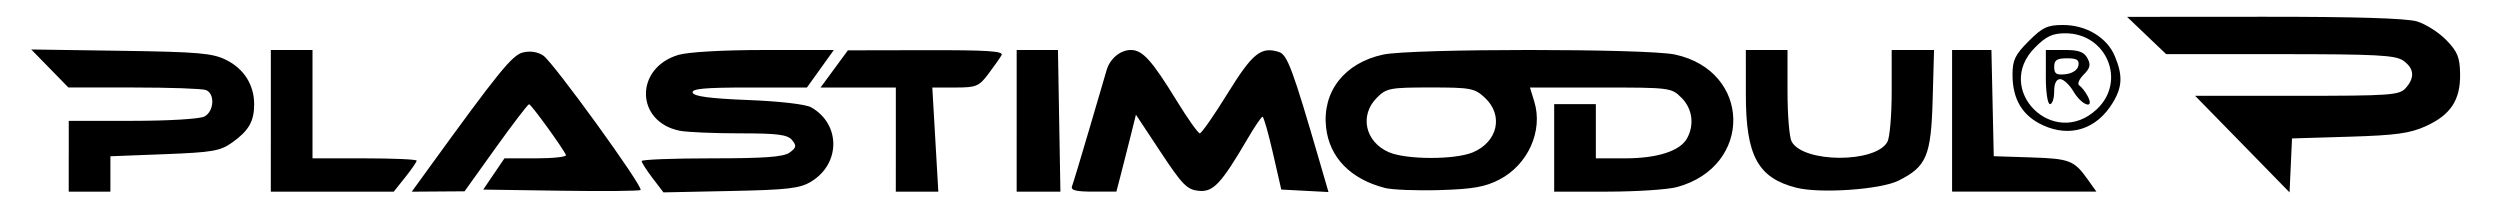
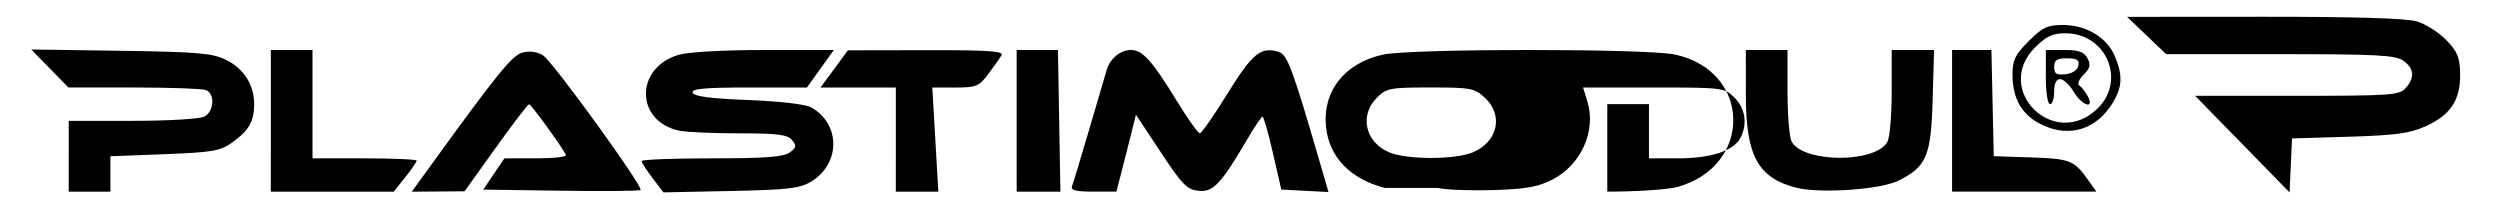
<svg xmlns="http://www.w3.org/2000/svg" xmlns:ns1="http://www.inkscape.org/namespaces/inkscape" xmlns:ns2="http://sodipodi.sourceforge.net/DTD/sodipodi-0.dtd" width="158.75mm" height="13.494mm" viewBox="0 0 158.75 13.494" version="1.1" id="svg8" ns1:version="0.92.5 (2060ec1f9f, 2020-04-08)" ns2:docname="logo.svg">
  <defs id="defs2" />
  <ns2:namedview id="base" pagecolor="#ffffff" bordercolor="#666666" borderopacity="1.0" ns1:pageopacity="0.0" ns1:pageshadow="2" ns1:zoom="0.98994949" ns1:cx="205.14106" ns1:cy="-63.335989" ns1:document-units="mm" ns1:current-layer="layer1" showgrid="false" ns1:window-width="1920" ns1:window-height="1043" ns1:window-x="1920" ns1:window-y="0" ns1:window-maximized="1" />
  <g ns1:label="Capa 1" ns1:groupmode="layer" id="layer1" transform="translate(0,-283.506)">
-     <path style="fill:#000000;stroke-width:0.265" d="m 4.366,293.428 v -2.249 h 4.052 c 2.287,0 4.275,-0.119 4.564,-0.274 0.617,-0.33 0.679,-1.457 0.093,-1.682 -0.23,-0.088 -2.289,-0.161 -4.575,-0.161 H 4.344 l -1.18,-1.207 -1.18,-1.207 5.689,0.083 c 4.934,0.072 5.822,0.149 6.692,0.582 1.127,0.56 1.774,1.586 1.774,2.813 0,1.082 -0.341,1.678 -1.389,2.425 -0.764,0.545 -1.247,0.628 -4.3,0.746 l -3.44,0.132 v 1.125 1.125 l -1.323,-3.5e-4 -1.323,-3.4e-4 v -2.249 z m 12.832,-2.249 v -4.498 h 1.323 1.323 v 3.44 3.44 h 3.307 c 1.819,0 3.307,0.066 3.307,0.146 0,0.081 -0.327,0.557 -0.728,1.058 l -0.728,0.912 -3.903,1e-5 h -3.903 z m 9.957,3.109 c 4.519,-6.236 5.366,-7.279 6.05,-7.451 0.451,-0.113 0.929,-0.041 1.288,0.194 0.628,0.412 6.375,8.347 6.183,8.539 -0.066,0.066 -2.341,0.087 -5.056,0.047 l -4.936,-0.072 0.674,-0.992 0.674,-0.992 h 1.997 c 1.098,0 1.957,-0.094 1.909,-0.209 -0.179,-0.424 -2.209,-3.224 -2.341,-3.227 -0.075,-0.002 -1.027,1.242 -2.117,2.763 l -1.981,2.766 -1.676,0.012 -1.676,0.012 z m 14.282,0.526 c -0.381,-0.499 -0.692,-0.985 -0.692,-1.081 0,-0.095 2.001,-0.173 4.447,-0.173 3.382,0 4.568,-0.088 4.951,-0.368 0.428,-0.313 0.451,-0.432 0.15,-0.794 -0.286,-0.345 -0.918,-0.425 -3.33,-0.425 -1.637,0 -3.348,-0.074 -3.8,-0.165 -2.813,-0.563 -2.877,-3.98 -0.09,-4.815 0.619,-0.185 2.832,-0.312 5.458,-0.312 h 4.418 l -0.855,1.191 -0.855,1.191 H 47.558 c -2.827,0 -3.656,0.077 -3.572,0.331 0.077,0.232 1.127,0.37 3.528,0.464 2.008,0.078 3.658,0.27 4,0.465 1.873,1.068 1.868,3.579 -0.009,4.716 -0.713,0.432 -1.469,0.52 -5.106,0.595 l -4.269,0.088 -0.692,-0.907 z m 15.448,-2.445 v -3.307 h -2.39 -2.39 l 0.868,-1.18 0.868,-1.18 4.977,-0.01 c 3.911,-0.008 4.935,0.06 4.781,0.32 -0.107,0.182 -0.486,0.718 -0.841,1.191 -0.591,0.788 -0.768,0.86 -2.101,0.86 h -1.456 l 0.191,3.307 0.191,3.307 h -1.35 -1.35 z m 7.673,-1.191 v -4.498 h 1.311 1.311 l 0.078,4.498 0.078,4.498 -1.389,-3.4e-4 -1.389,-3.4e-4 z m 3.517,4.149 c 0.074,-0.192 0.568,-1.829 1.099,-3.638 0.531,-1.809 1.027,-3.497 1.102,-3.751 0.213,-0.715 0.874,-1.258 1.531,-1.258 0.746,0 1.332,0.649 2.924,3.241 0.693,1.128 1.348,2.051 1.457,2.051 0.109,0 0.9,-1.136 1.759,-2.525 1.582,-2.559 2.127,-3.001 3.259,-2.642 0.543,0.172 0.872,1.059 2.629,7.097 l 0.523,1.798 -1.499,-0.079 -1.499,-0.079 -0.529,-2.315 c -0.291,-1.273 -0.589,-2.313 -0.661,-2.31 -0.073,0.003 -0.489,0.615 -0.926,1.36 -1.698,2.898 -2.199,3.436 -3.122,3.347 -0.742,-0.072 -1.041,-0.375 -2.419,-2.459 l -1.572,-2.377 -0.361,1.451 c -0.198,0.798 -0.478,1.898 -0.621,2.443 l -0.26,0.992 H 69.415 c -1.11,0 -1.44,-0.086 -1.34,-0.349 z m 19.857,0.111 c -2.174,-0.56 -3.511,-1.935 -3.725,-3.829 -0.258,-2.287 1.169,-4.111 3.627,-4.638 1.8,-0.386 16.726,-0.388 18.523,-0.003 4.871,1.045 4.97,7.096 0.138,8.416 -0.582,0.159 -2.576,0.29 -4.432,0.291 l -3.373,0.001 v -2.778 -2.778 h 1.323 1.323 v 1.72 1.72 h 1.861 c 2.061,0 3.504,-0.47 3.939,-1.283 0.469,-0.876 0.328,-1.874 -0.364,-2.565 -0.638,-0.638 -0.725,-0.649 -5.135,-0.649 h -4.485 l 0.275,0.896 c 0.57,1.859 -0.401,4.017 -2.232,4.957 -0.902,0.463 -1.679,0.599 -3.781,0.661 -1.455,0.043 -3.022,-0.019 -3.482,-0.137 z m 5.586,-2.254 c 1.596,-0.667 1.971,-2.36 0.768,-3.475 -0.65,-0.602 -0.898,-0.649 -3.452,-0.649 -2.569,0 -2.795,0.043 -3.401,0.649 -1.121,1.121 -0.751,2.805 0.76,3.463 1.101,0.479 4.19,0.485 5.324,0.011 z m 20.55,2.243 c -2.442,-0.622 -3.207,-2.029 -3.207,-5.903 l -4.1e-4,-2.844 h 1.323 1.323 v 2.663 c 0,1.465 0.117,2.881 0.259,3.147 0.735,1.373 5.355,1.386 6.088,0.016 0.147,-0.275 0.268,-1.699 0.268,-3.163 v -2.663 h 1.345 1.345 l -0.088,3.157 c -0.1,3.581 -0.386,4.254 -2.183,5.146 -1.132,0.562 -4.975,0.826 -6.472,0.444 z m 9.889,-4.25 v -4.498 h 1.249 1.249 l 0.074,3.373 0.074,3.373 2.367,0.077 c 2.469,0.081 2.737,0.186 3.616,1.421 l 0.535,0.751 h -4.582 -4.582 z m 18.432,1.478 -3,-3.065 h 6.464 c 5.926,0 6.501,-0.04 6.902,-0.484 0.6,-0.663 0.549,-1.26 -0.15,-1.75 -0.497,-0.348 -1.703,-0.412 -7.821,-0.412 h -7.233 l -1.241,-1.184 -1.241,-1.184 8.701,-0.006 c 5.766,-0.004 9.04,0.096 9.707,0.296 0.554,0.166 1.392,0.699 1.863,1.185 0.715,0.738 0.86,1.094 0.876,2.157 0.025,1.649 -0.601,2.597 -2.186,3.313 -1.008,0.455 -1.9,0.577 -4.861,0.666 l -3.627,0.109 -0.078,1.713 -0.078,1.713 z m -12.659,-1.195 c -1.304,-0.596 -1.936,-1.644 -1.936,-3.211 0,-0.928 0.163,-1.265 1.027,-2.13 0.88,-0.88 1.193,-1.027 2.183,-1.026 1.477,0.001 2.792,0.793 3.288,1.981 0.512,1.226 0.478,1.956 -0.137,2.965 -1.021,1.674 -2.696,2.212 -4.426,1.422 z m 3.419,-1.019 c 1.892,-1.776 0.629,-4.821 -2,-4.821 -0.814,0 -1.212,0.186 -1.925,0.9 -2.667,2.667 1.175,6.504 3.926,3.921 z m -3.238,-2.042 v -1.72 h 1.181 c 0.906,0 1.247,0.122 1.461,0.523 0.222,0.415 0.171,0.632 -0.246,1.049 -0.29,0.29 -0.412,0.596 -0.272,0.682 0.139,0.086 0.377,0.388 0.529,0.671 0.47,0.878 -0.362,0.618 -0.892,-0.279 -0.258,-0.437 -0.641,-0.794 -0.851,-0.794 -0.248,0 -0.382,0.278 -0.382,0.794 0,0.437 -0.119,0.794 -0.265,0.794 -0.149,0 -0.265,-0.75 -0.265,-1.72 z m 2.068,-0.728 c 0.068,-0.36 -0.094,-0.463 -0.725,-0.463 -0.645,0 -0.813,0.113 -0.813,0.547 0,0.44 0.142,0.53 0.725,0.463 0.437,-0.051 0.76,-0.267 0.813,-0.547 z" id="path3735" ns1:connector-curvature="0" />
+     <path style="fill:#000000;stroke-width:0.265" d="m 4.366,293.428 v -2.249 h 4.052 c 2.287,0 4.275,-0.119 4.564,-0.274 0.617,-0.33 0.679,-1.457 0.093,-1.682 -0.23,-0.088 -2.289,-0.161 -4.575,-0.161 H 4.344 l -1.18,-1.207 -1.18,-1.207 5.689,0.083 c 4.934,0.072 5.822,0.149 6.692,0.582 1.127,0.56 1.774,1.586 1.774,2.813 0,1.082 -0.341,1.678 -1.389,2.425 -0.764,0.545 -1.247,0.628 -4.3,0.746 l -3.44,0.132 v 1.125 1.125 l -1.323,-3.5e-4 -1.323,-3.4e-4 v -2.249 z m 12.832,-2.249 v -4.498 h 1.323 1.323 v 3.44 3.44 h 3.307 c 1.819,0 3.307,0.066 3.307,0.146 0,0.081 -0.327,0.557 -0.728,1.058 l -0.728,0.912 -3.903,1e-5 h -3.903 z m 9.957,3.109 c 4.519,-6.236 5.366,-7.279 6.05,-7.451 0.451,-0.113 0.929,-0.041 1.288,0.194 0.628,0.412 6.375,8.347 6.183,8.539 -0.066,0.066 -2.341,0.087 -5.056,0.047 l -4.936,-0.072 0.674,-0.992 0.674,-0.992 h 1.997 c 1.098,0 1.957,-0.094 1.909,-0.209 -0.179,-0.424 -2.209,-3.224 -2.341,-3.227 -0.075,-0.002 -1.027,1.242 -2.117,2.763 l -1.981,2.766 -1.676,0.012 -1.676,0.012 z m 14.282,0.526 c -0.381,-0.499 -0.692,-0.985 -0.692,-1.081 0,-0.095 2.001,-0.173 4.447,-0.173 3.382,0 4.568,-0.088 4.951,-0.368 0.428,-0.313 0.451,-0.432 0.15,-0.794 -0.286,-0.345 -0.918,-0.425 -3.33,-0.425 -1.637,0 -3.348,-0.074 -3.8,-0.165 -2.813,-0.563 -2.877,-3.98 -0.09,-4.815 0.619,-0.185 2.832,-0.312 5.458,-0.312 h 4.418 l -0.855,1.191 -0.855,1.191 H 47.558 c -2.827,0 -3.656,0.077 -3.572,0.331 0.077,0.232 1.127,0.37 3.528,0.464 2.008,0.078 3.658,0.27 4,0.465 1.873,1.068 1.868,3.579 -0.009,4.716 -0.713,0.432 -1.469,0.52 -5.106,0.595 l -4.269,0.088 -0.692,-0.907 z m 15.448,-2.445 v -3.307 h -2.39 -2.39 l 0.868,-1.18 0.868,-1.18 4.977,-0.01 c 3.911,-0.008 4.935,0.06 4.781,0.32 -0.107,0.182 -0.486,0.718 -0.841,1.191 -0.591,0.788 -0.768,0.86 -2.101,0.86 h -1.456 l 0.191,3.307 0.191,3.307 h -1.35 -1.35 z m 7.673,-1.191 v -4.498 h 1.311 1.311 l 0.078,4.498 0.078,4.498 -1.389,-3.4e-4 -1.389,-3.4e-4 z m 3.517,4.149 c 0.074,-0.192 0.568,-1.829 1.099,-3.638 0.531,-1.809 1.027,-3.497 1.102,-3.751 0.213,-0.715 0.874,-1.258 1.531,-1.258 0.746,0 1.332,0.649 2.924,3.241 0.693,1.128 1.348,2.051 1.457,2.051 0.109,0 0.9,-1.136 1.759,-2.525 1.582,-2.559 2.127,-3.001 3.259,-2.642 0.543,0.172 0.872,1.059 2.629,7.097 l 0.523,1.798 -1.499,-0.079 -1.499,-0.079 -0.529,-2.315 c -0.291,-1.273 -0.589,-2.313 -0.661,-2.31 -0.073,0.003 -0.489,0.615 -0.926,1.36 -1.698,2.898 -2.199,3.436 -3.122,3.347 -0.742,-0.072 -1.041,-0.375 -2.419,-2.459 l -1.572,-2.377 -0.361,1.451 c -0.198,0.798 -0.478,1.898 -0.621,2.443 l -0.26,0.992 H 69.415 c -1.11,0 -1.44,-0.086 -1.34,-0.349 z m 19.857,0.111 c -2.174,-0.56 -3.511,-1.935 -3.725,-3.829 -0.258,-2.287 1.169,-4.111 3.627,-4.638 1.8,-0.386 16.726,-0.388 18.523,-0.003 4.871,1.045 4.97,7.096 0.138,8.416 -0.582,0.159 -2.576,0.29 -4.432,0.291 v -2.778 -2.778 h 1.323 1.323 v 1.72 1.72 h 1.861 c 2.061,0 3.504,-0.47 3.939,-1.283 0.469,-0.876 0.328,-1.874 -0.364,-2.565 -0.638,-0.638 -0.725,-0.649 -5.135,-0.649 h -4.485 l 0.275,0.896 c 0.57,1.859 -0.401,4.017 -2.232,4.957 -0.902,0.463 -1.679,0.599 -3.781,0.661 -1.455,0.043 -3.022,-0.019 -3.482,-0.137 z m 5.586,-2.254 c 1.596,-0.667 1.971,-2.36 0.768,-3.475 -0.65,-0.602 -0.898,-0.649 -3.452,-0.649 -2.569,0 -2.795,0.043 -3.401,0.649 -1.121,1.121 -0.751,2.805 0.76,3.463 1.101,0.479 4.19,0.485 5.324,0.011 z m 20.55,2.243 c -2.442,-0.622 -3.207,-2.029 -3.207,-5.903 l -4.1e-4,-2.844 h 1.323 1.323 v 2.663 c 0,1.465 0.117,2.881 0.259,3.147 0.735,1.373 5.355,1.386 6.088,0.016 0.147,-0.275 0.268,-1.699 0.268,-3.163 v -2.663 h 1.345 1.345 l -0.088,3.157 c -0.1,3.581 -0.386,4.254 -2.183,5.146 -1.132,0.562 -4.975,0.826 -6.472,0.444 z m 9.889,-4.25 v -4.498 h 1.249 1.249 l 0.074,3.373 0.074,3.373 2.367,0.077 c 2.469,0.081 2.737,0.186 3.616,1.421 l 0.535,0.751 h -4.582 -4.582 z m 18.432,1.478 -3,-3.065 h 6.464 c 5.926,0 6.501,-0.04 6.902,-0.484 0.6,-0.663 0.549,-1.26 -0.15,-1.75 -0.497,-0.348 -1.703,-0.412 -7.821,-0.412 h -7.233 l -1.241,-1.184 -1.241,-1.184 8.701,-0.006 c 5.766,-0.004 9.04,0.096 9.707,0.296 0.554,0.166 1.392,0.699 1.863,1.185 0.715,0.738 0.86,1.094 0.876,2.157 0.025,1.649 -0.601,2.597 -2.186,3.313 -1.008,0.455 -1.9,0.577 -4.861,0.666 l -3.627,0.109 -0.078,1.713 -0.078,1.713 z m -12.659,-1.195 c -1.304,-0.596 -1.936,-1.644 -1.936,-3.211 0,-0.928 0.163,-1.265 1.027,-2.13 0.88,-0.88 1.193,-1.027 2.183,-1.026 1.477,0.001 2.792,0.793 3.288,1.981 0.512,1.226 0.478,1.956 -0.137,2.965 -1.021,1.674 -2.696,2.212 -4.426,1.422 z m 3.419,-1.019 c 1.892,-1.776 0.629,-4.821 -2,-4.821 -0.814,0 -1.212,0.186 -1.925,0.9 -2.667,2.667 1.175,6.504 3.926,3.921 z m -3.238,-2.042 v -1.72 h 1.181 c 0.906,0 1.247,0.122 1.461,0.523 0.222,0.415 0.171,0.632 -0.246,1.049 -0.29,0.29 -0.412,0.596 -0.272,0.682 0.139,0.086 0.377,0.388 0.529,0.671 0.47,0.878 -0.362,0.618 -0.892,-0.279 -0.258,-0.437 -0.641,-0.794 -0.851,-0.794 -0.248,0 -0.382,0.278 -0.382,0.794 0,0.437 -0.119,0.794 -0.265,0.794 -0.149,0 -0.265,-0.75 -0.265,-1.72 z m 2.068,-0.728 c 0.068,-0.36 -0.094,-0.463 -0.725,-0.463 -0.645,0 -0.813,0.113 -0.813,0.547 0,0.44 0.142,0.53 0.725,0.463 0.437,-0.051 0.76,-0.267 0.813,-0.547 z" id="path3735" ns1:connector-curvature="0" />
  </g>
</svg>